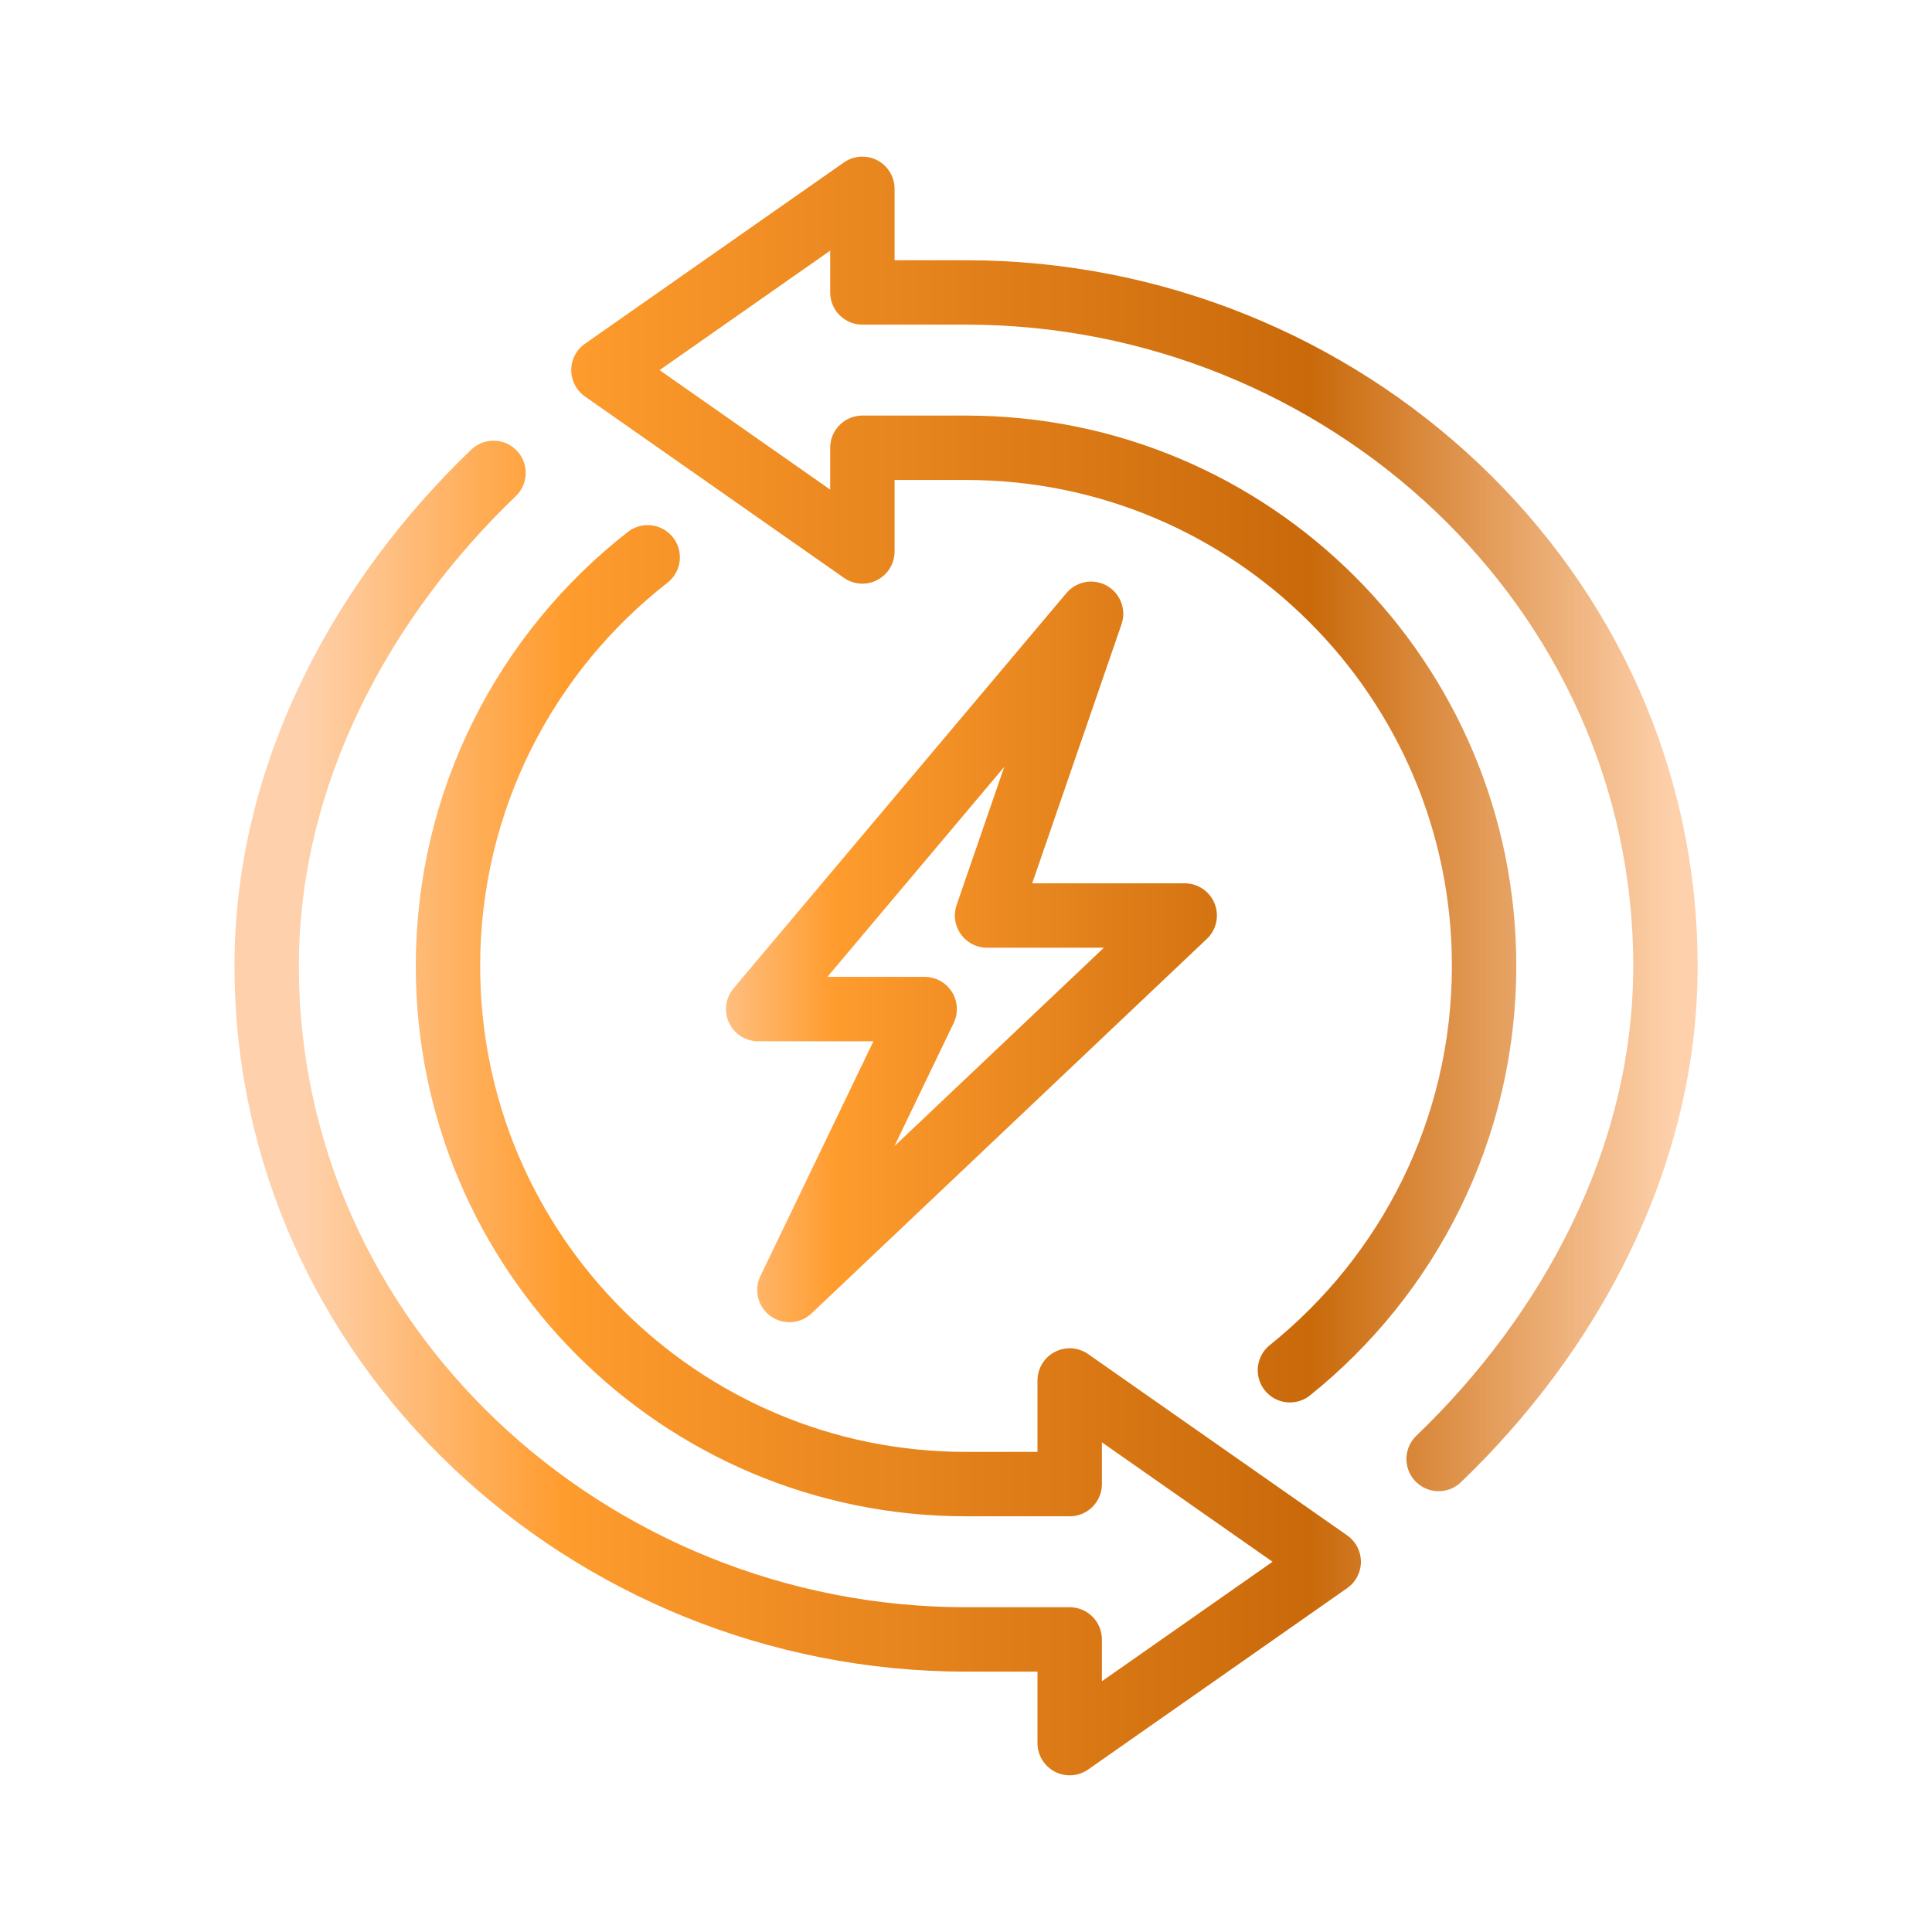
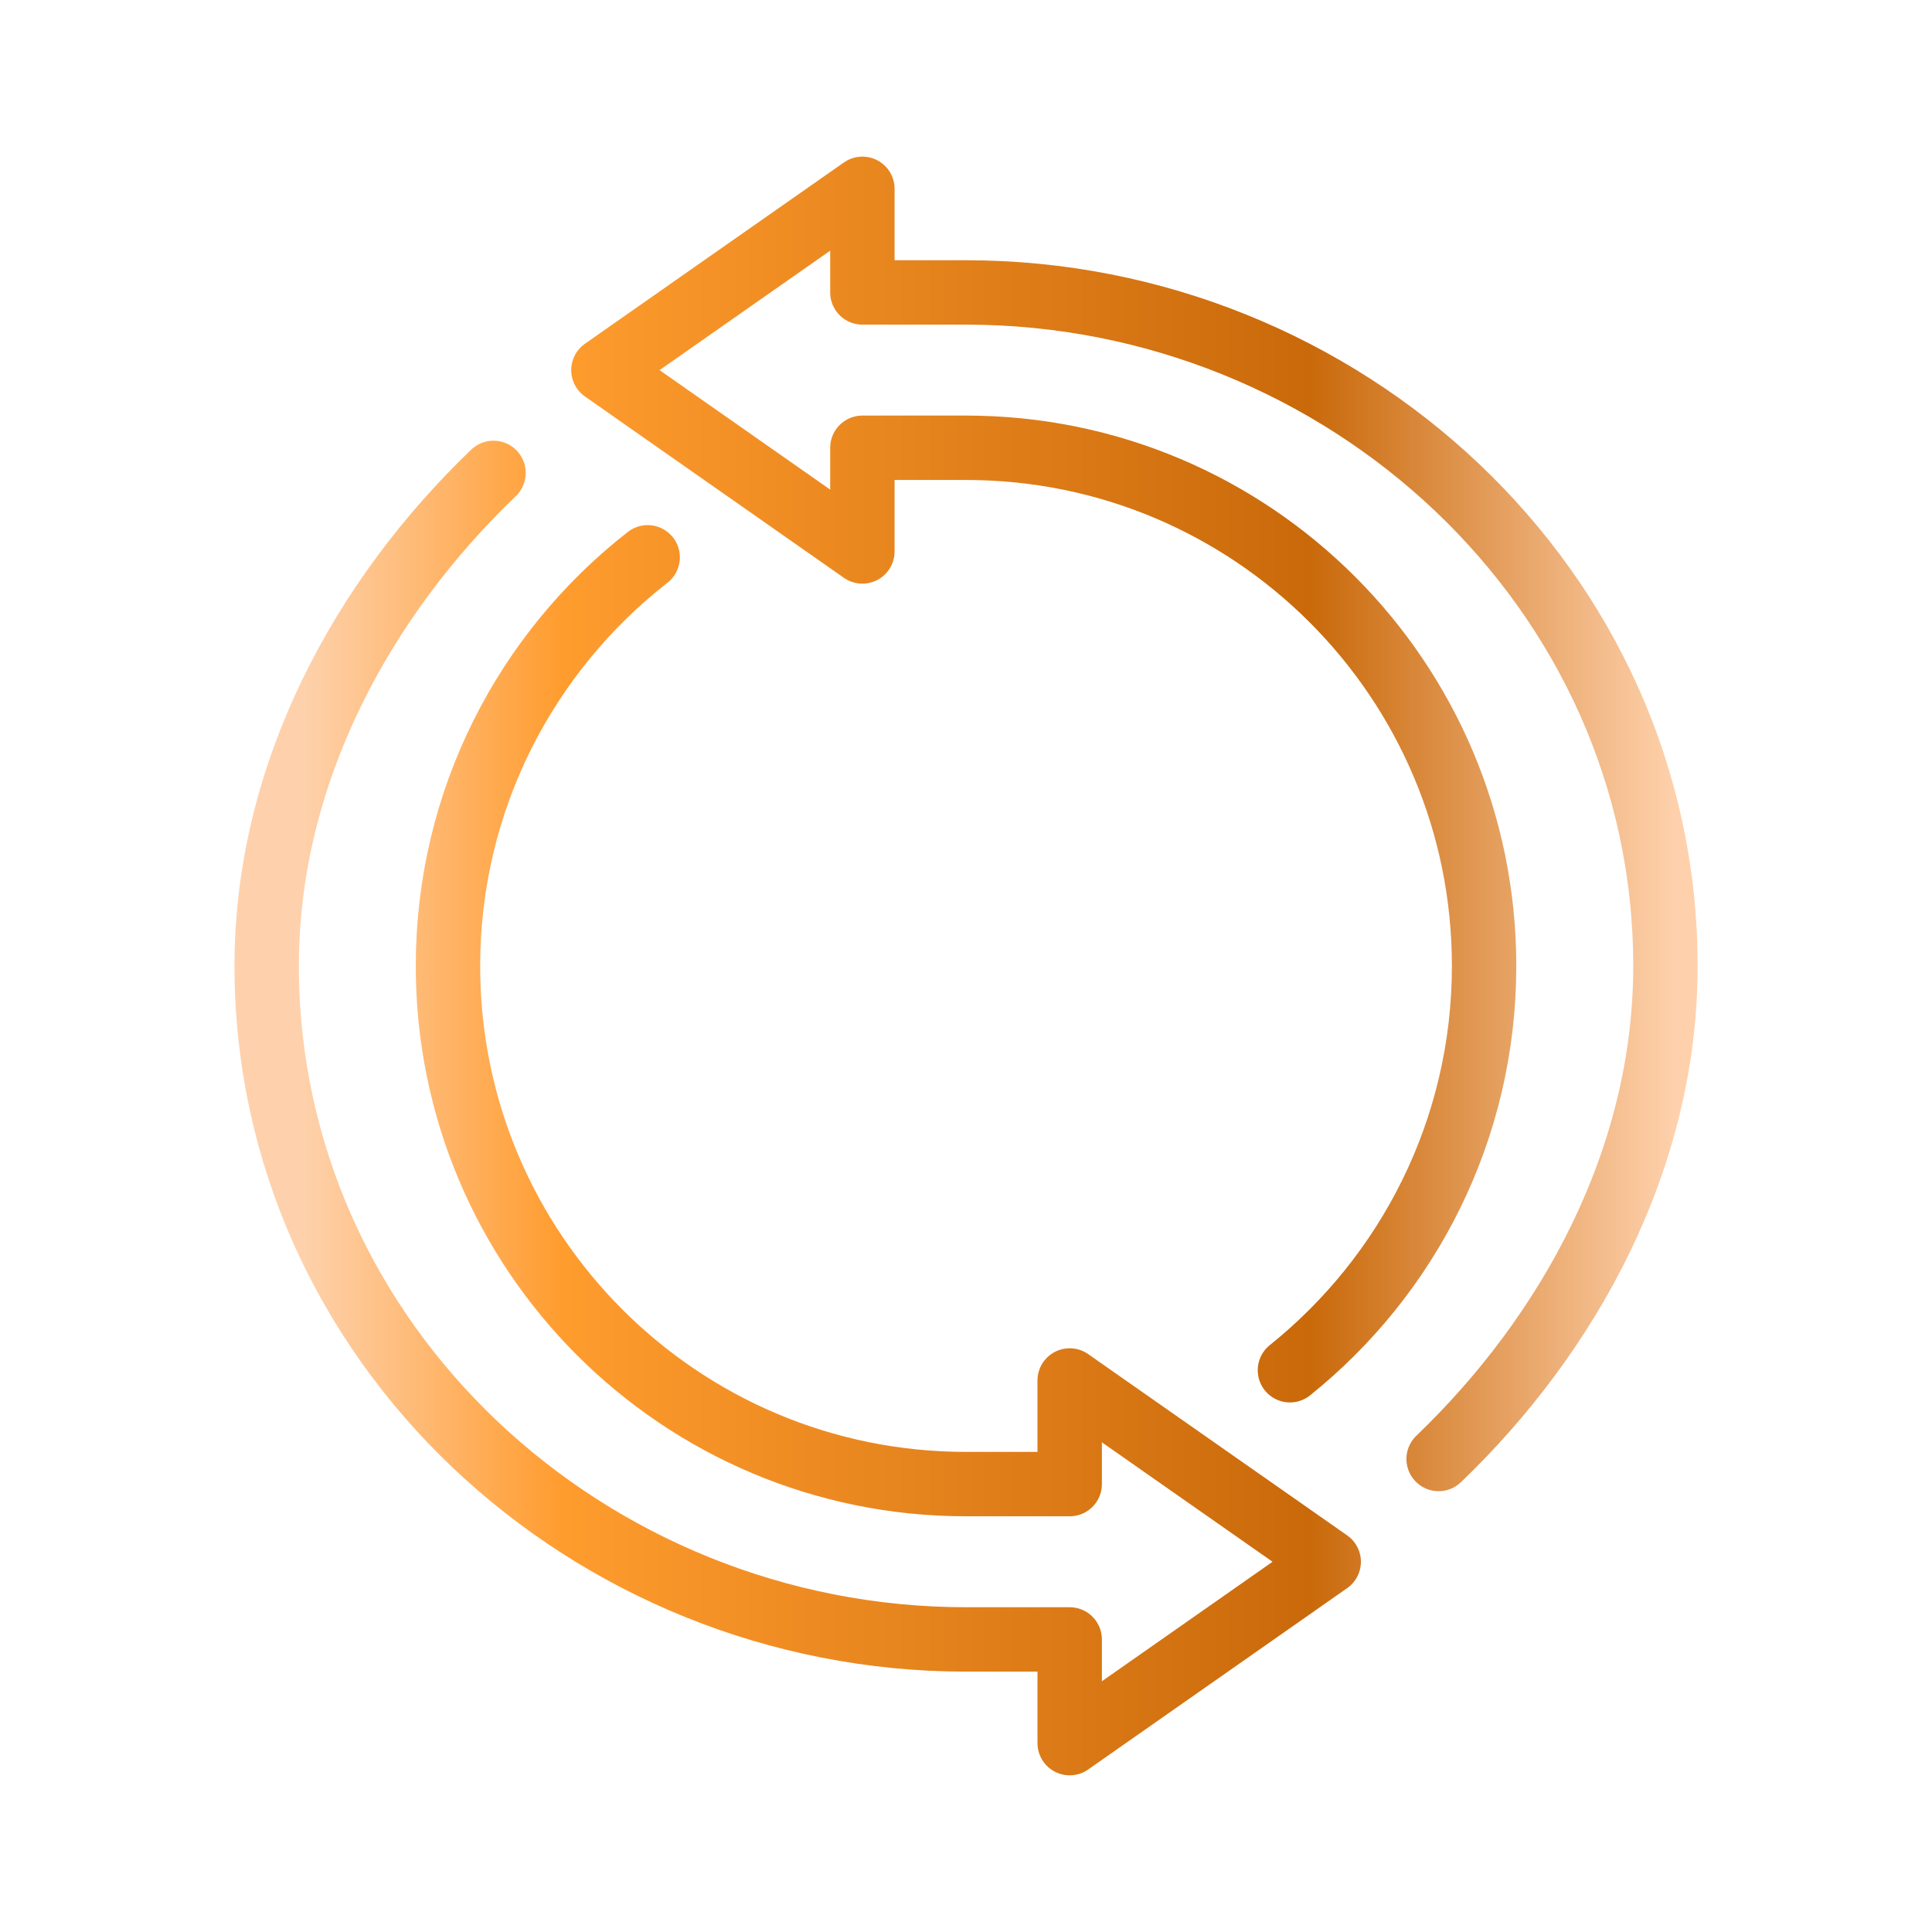
<svg xmlns="http://www.w3.org/2000/svg" width="30" height="30" viewBox="0 0 30 30" fill="none">
  <path d="M10.057 8.654C8.17 10.126 6.956 12.422 6.956 15.001C6.956 19.444 10.558 23.045 15.001 23.045H16.61V21.436L20.632 24.251L16.61 27.067V25.457H15.001C9.14 25.457 4.141 20.861 4.141 14.999C4.141 11.987 5.648 9.275 7.663 7.343M20.03 21.277C21.868 19.802 23.045 17.537 23.045 14.998C23.045 10.555 19.444 6.953 15.001 6.953H13.391V8.563L9.37 5.747L13.391 2.932V4.541H15.001C20.861 4.541 25.861 9.137 25.861 14.999C25.861 18.011 24.353 20.723 22.339 22.655" stroke="url(#paint0_linear_8230_31196)" stroke-linecap="round" stroke-linejoin="round" />
-   <path d="M16.942 9.531L11.773 15.669H14.358L12.258 20.031L18.396 14.216H15.327L16.942 9.531Z" stroke="url(#paint1_linear_8230_31196)" stroke-linecap="round" stroke-linejoin="round" />
  <defs>
    <linearGradient id="paint0_linear_8230_31196" x1="4.141" y1="8.991" x2="26" y2="8.991" gradientUnits="userSpaceOnUse">
      <stop offset="0.026" stop-color="#FED1AC" />
      <stop offset="0.211" stop-color="#FF9C2E" />
      <stop offset="0.741" stop-color="#C9690A" />
      <stop offset="1" stop-color="#FED1AC" />
    </linearGradient>
    <linearGradient id="paint1_linear_8230_31196" x1="10" y1="12" x2="24" y2="12" gradientUnits="userSpaceOnUse">
      <stop offset="0.026" stop-color="#FED1AC" />
      <stop offset="0.211" stop-color="#FF9C2E" />
      <stop offset="0.741" stop-color="#C9690A" />
      <stop offset="1" stop-color="#FED1AC" />
    </linearGradient>
  </defs>
</svg>